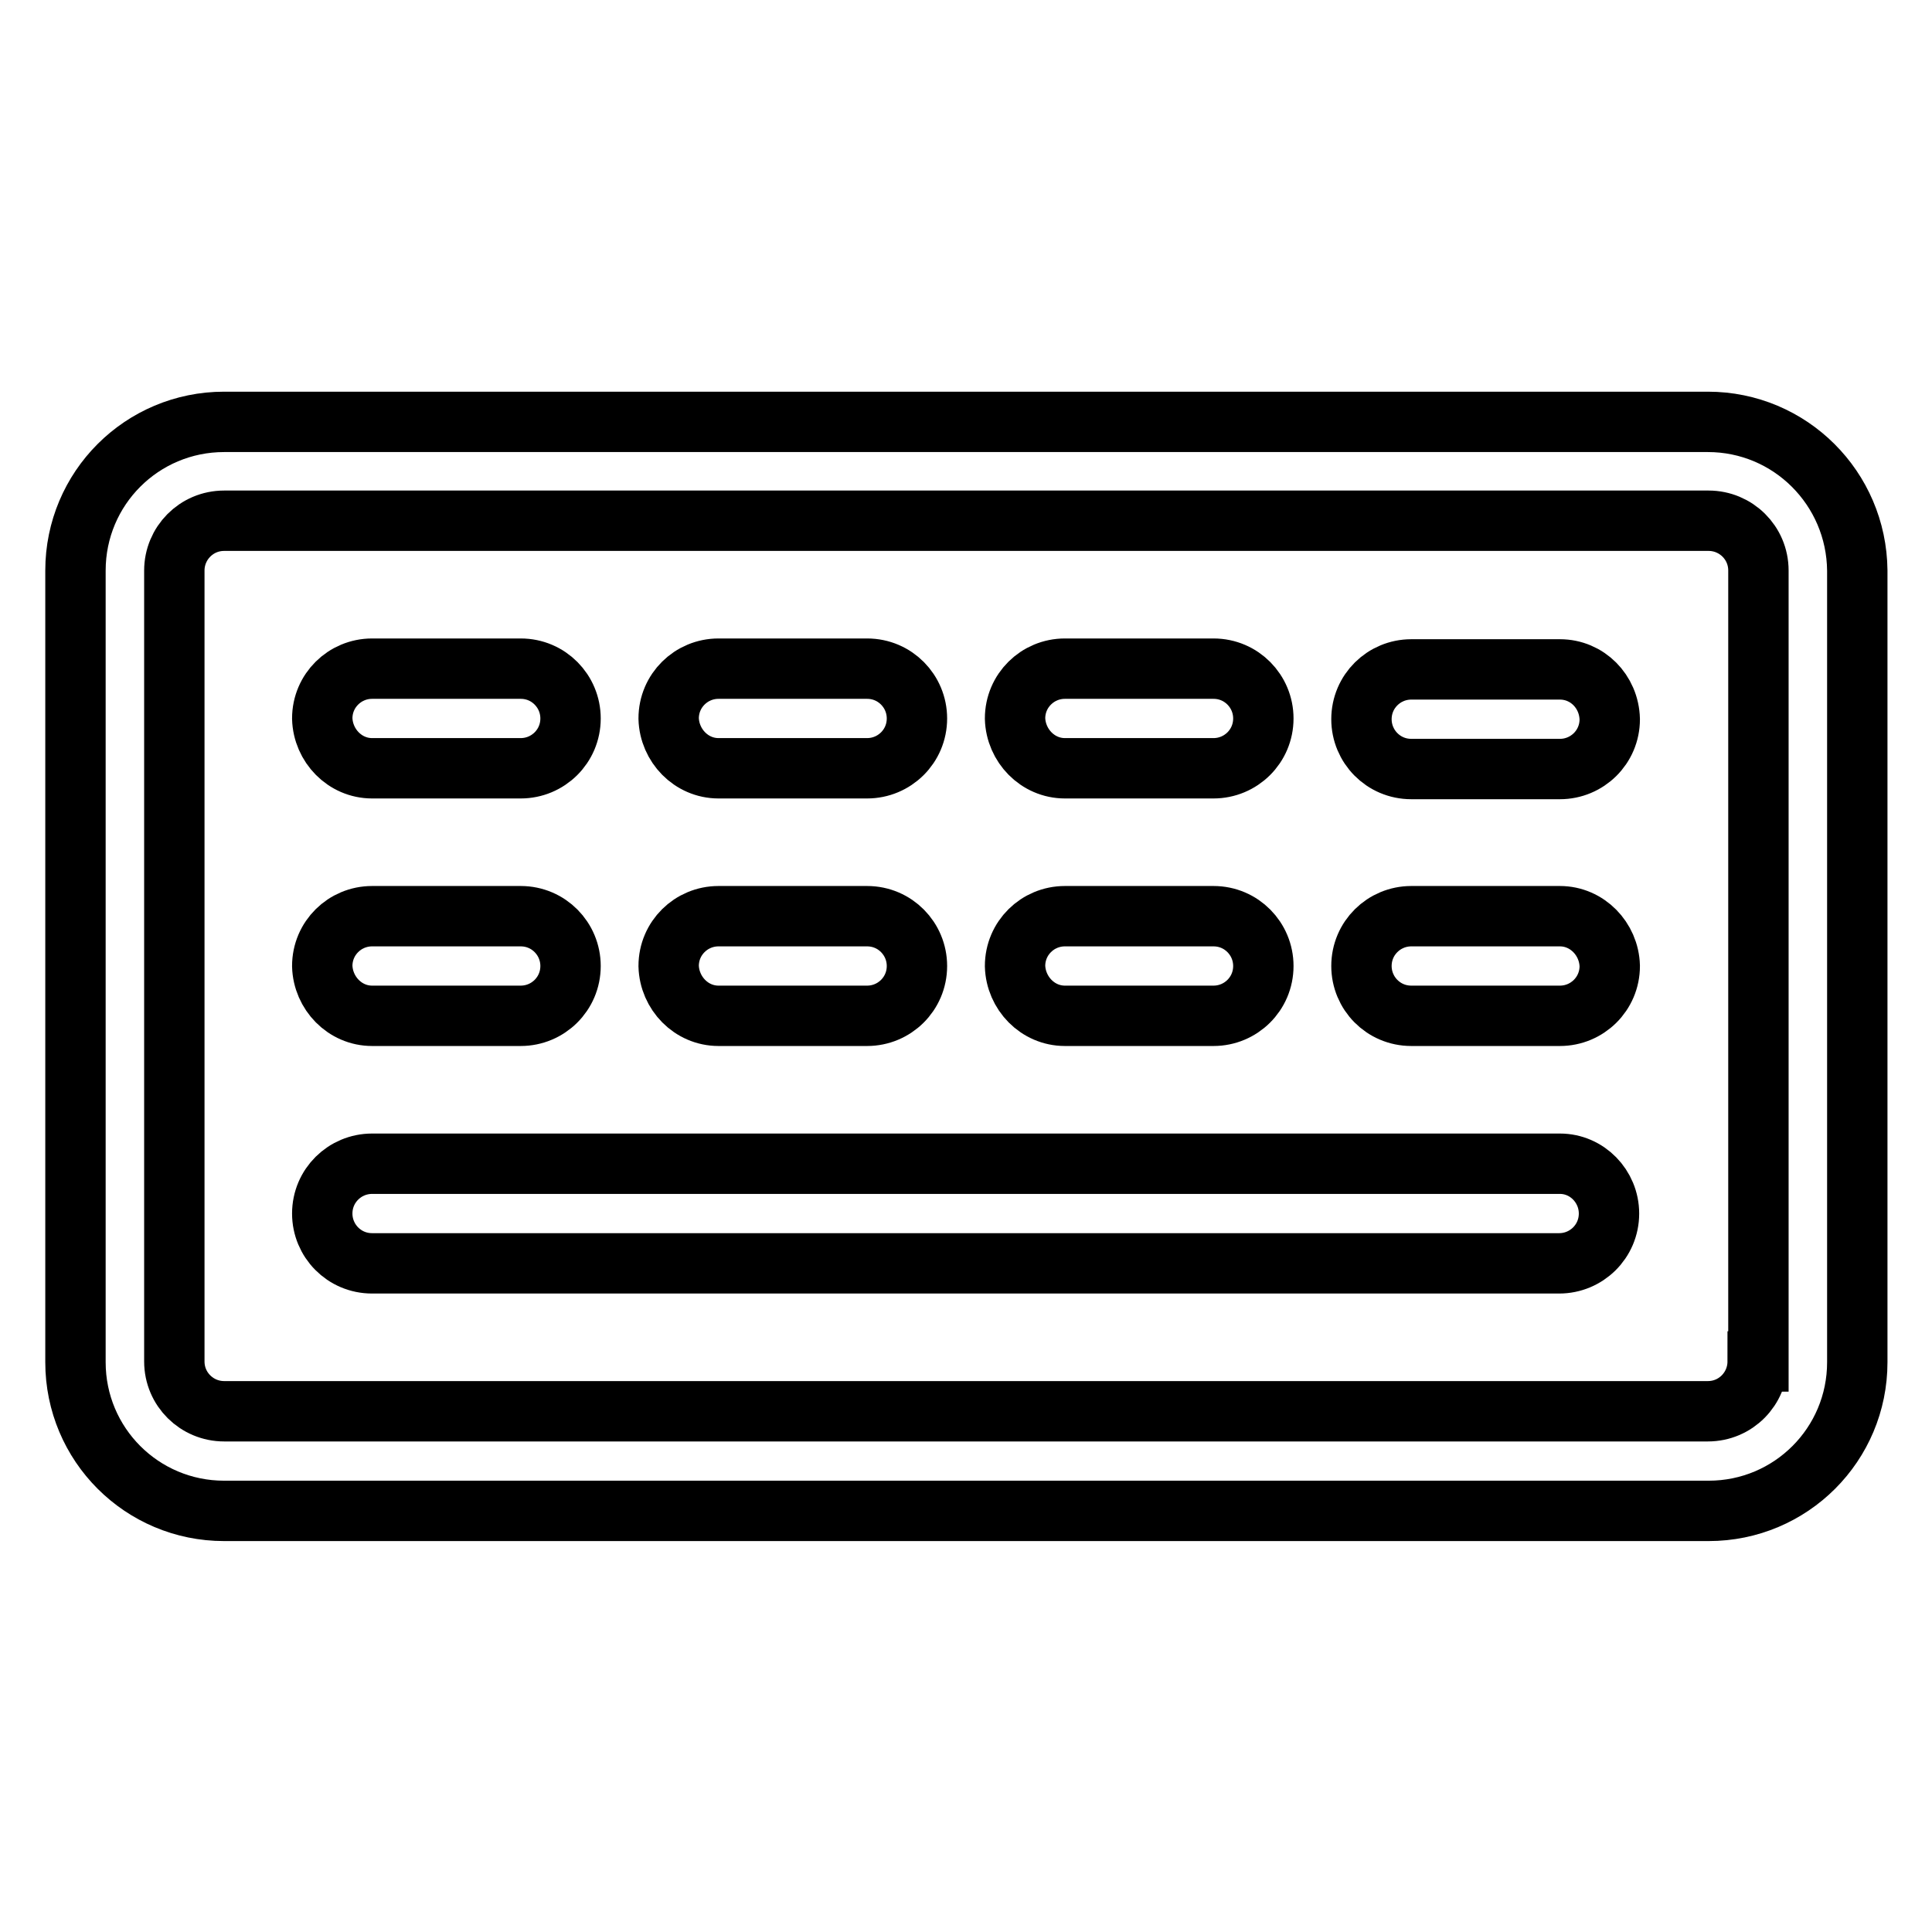
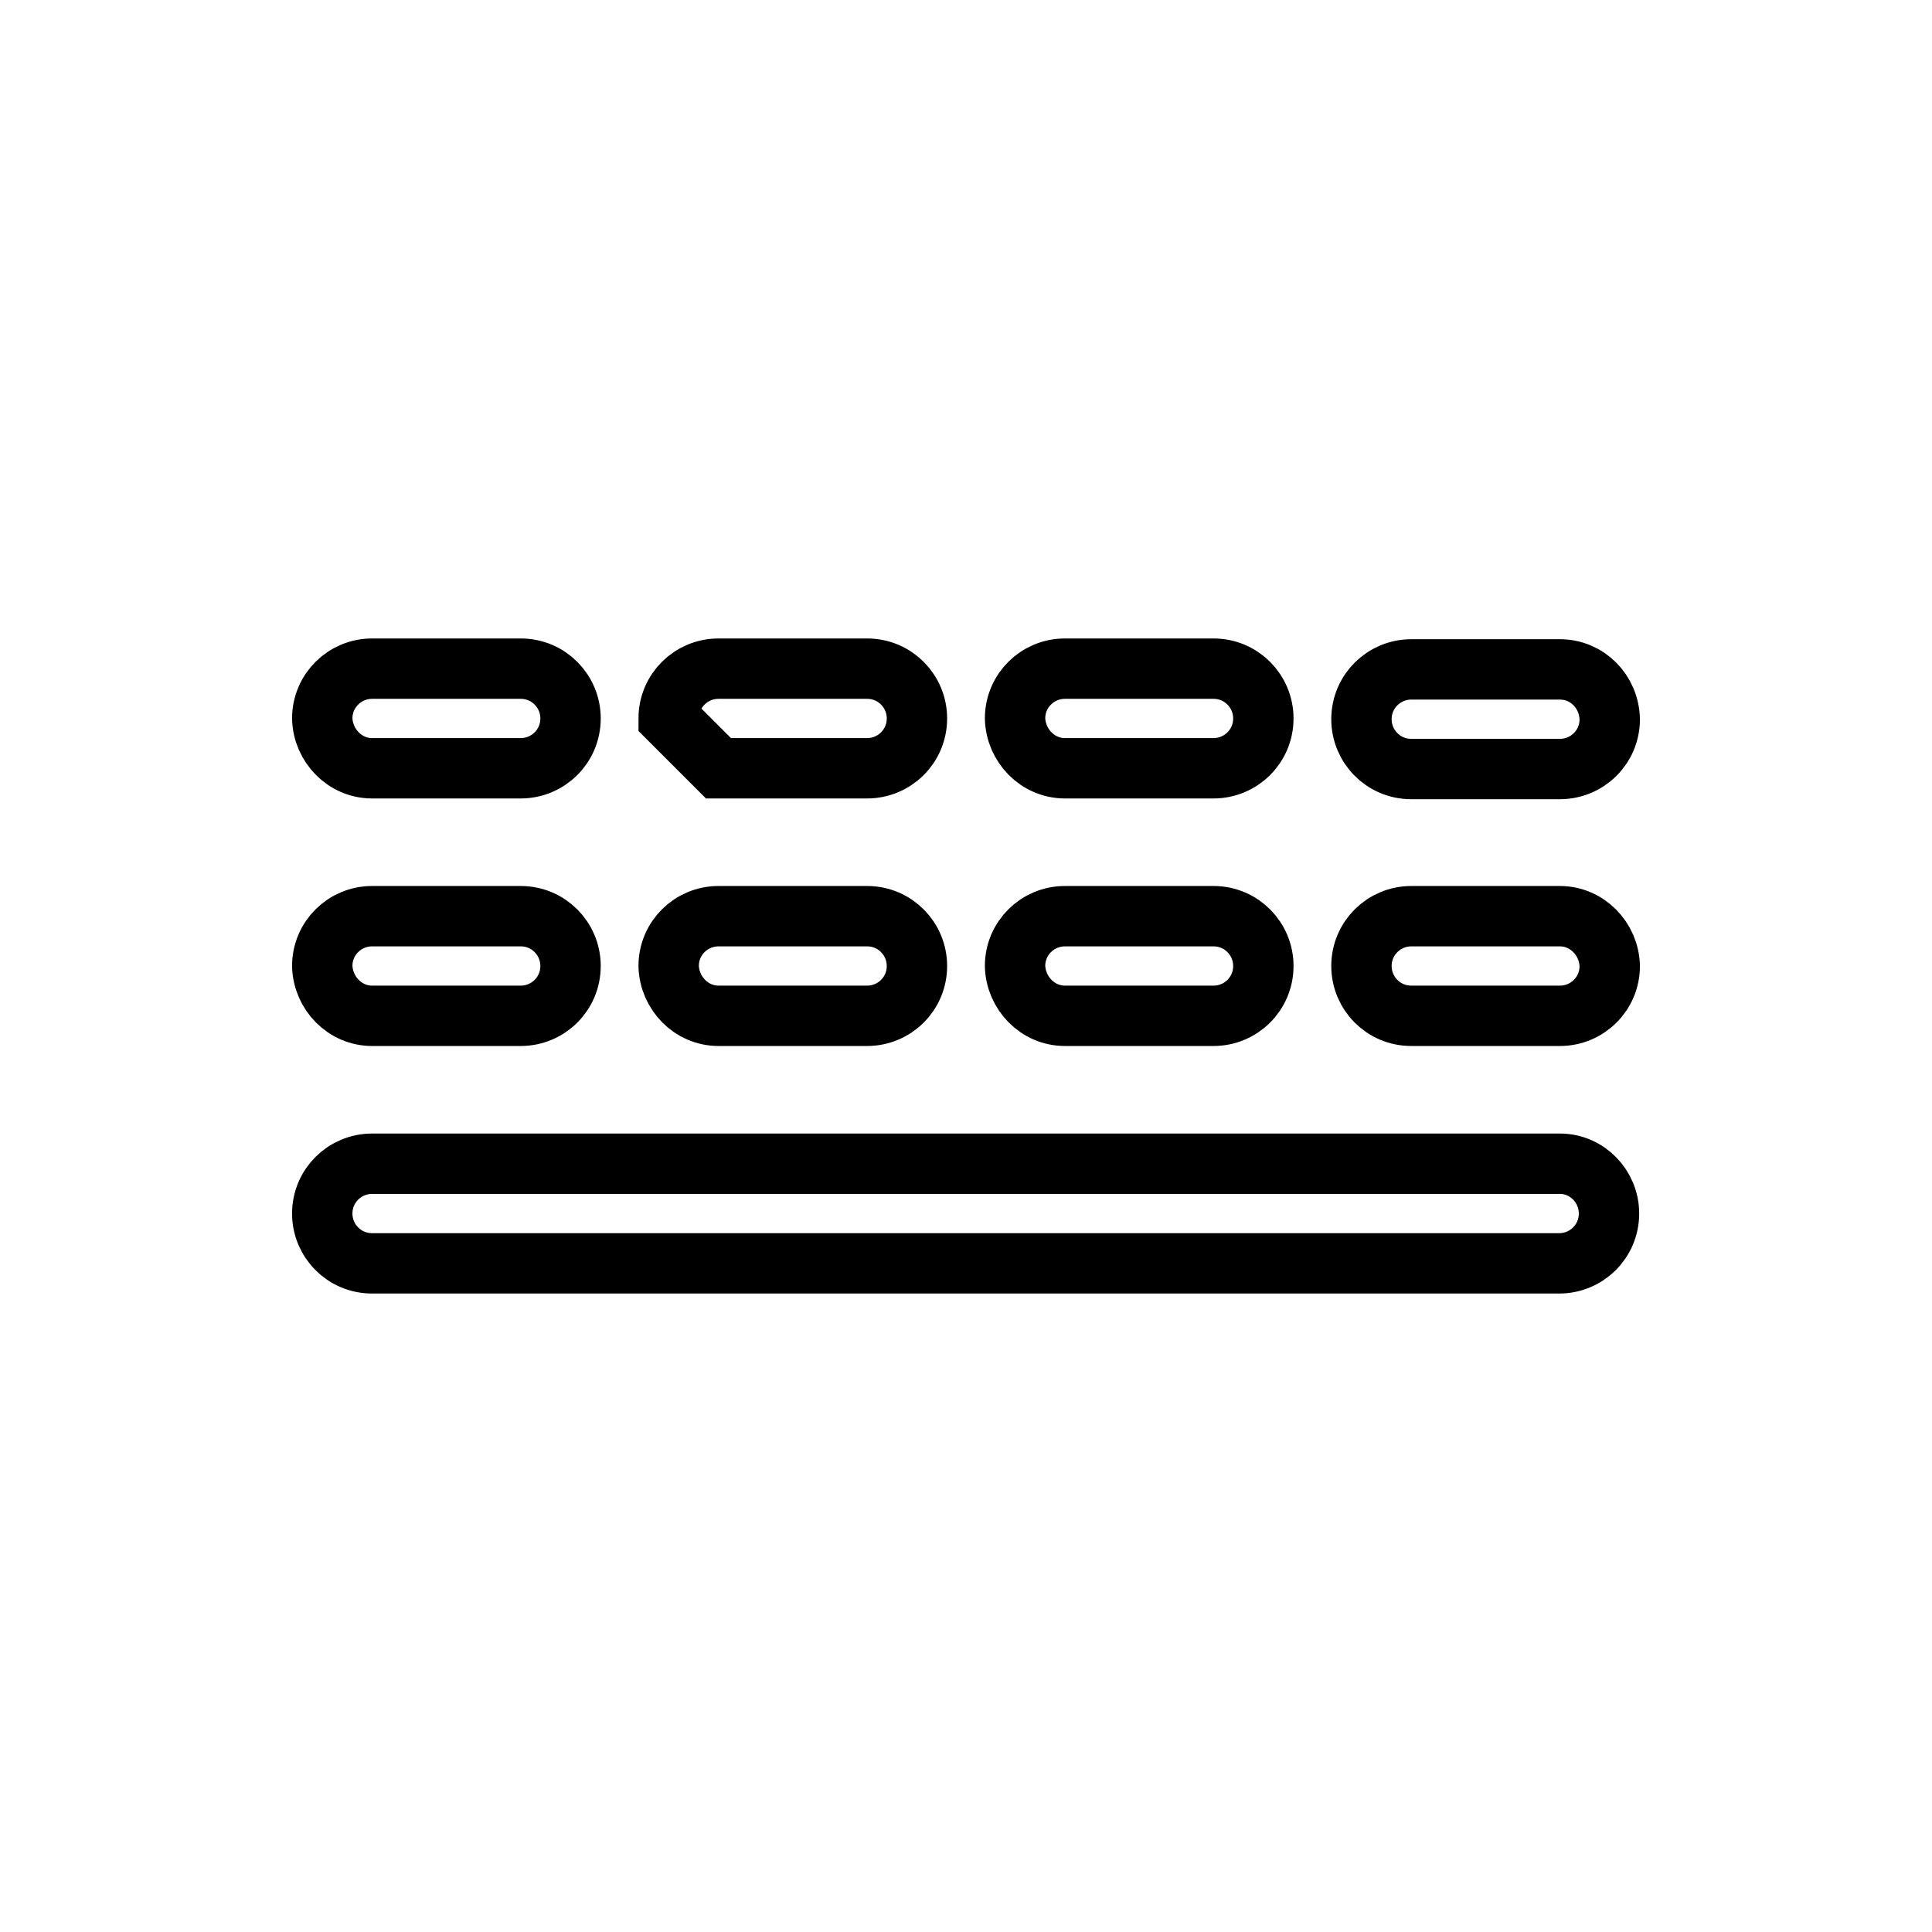
<svg xmlns="http://www.w3.org/2000/svg" version="1.1" x="0px" y="0px" viewBox="0 0 256 256" enable-background="new 0 0 256 256" xml:space="preserve">
  <g>
-     <path stroke-width="8" fill-opacity="0" stroke="#000000" d="M226.3,55.9H29.7C18.8,55.9,10,64.7,10,75.6v104.9c0,10.9,8.8,19.7,19.7,19.7h196.7 c10.9,0,19.7-8.8,19.7-19.7V75.6C246,64.7,237.2,55.9,226.3,55.9L226.3,55.9z M232.9,180.4c0,3.6-2.9,6.6-6.6,6.6H29.7 c-3.6,0-6.6-2.9-6.6-6.6V75.6c0-3.6,2.9-6.6,6.6-6.6h196.7c3.6,0,6.6,2.9,6.6,6.6V180.4z" />
-     <path stroke-width="8" fill-opacity="0" stroke="#000000" d="M206.7,154.2H49.3c-3.6,0-6.6,2.9-6.6,6.6c0,3.6,2.9,6.6,6.6,6.6h157.3c3.6,0,6.6-2.9,6.6-6.6 C213.2,157.2,210.3,154.2,206.7,154.2L206.7,154.2z M49.3,134.6H69c3.6,0,6.6-2.9,6.6-6.6c0-3.6-2.9-6.6-6.6-6.6c0,0,0,0,0,0H49.3 c-3.6,0-6.6,2.9-6.6,6.6C42.8,131.6,45.7,134.6,49.3,134.6z M95.2,134.6h19.7c3.6,0,6.6-2.9,6.6-6.6c0-3.6-2.9-6.6-6.6-6.6H95.2 c-3.6,0-6.6,2.9-6.6,6.6C88.7,131.6,91.6,134.6,95.2,134.6z M141.1,134.6h19.7c3.6,0,6.6-2.9,6.6-6.6c0-3.6-2.9-6.6-6.6-6.6h-19.7 c-3.6,0-6.6,2.9-6.6,6.6C134.6,131.6,137.5,134.6,141.1,134.6z M206.7,121.4H187c-3.6,0-6.6,2.9-6.6,6.6c0,3.6,2.9,6.6,6.6,6.6 h19.7c3.6,0,6.6-2.9,6.6-6.6C213.2,124.4,210.3,121.4,206.7,121.4z M49.3,101.8H69c3.6,0,6.6-2.9,6.6-6.6c0-3.6-2.9-6.6-6.6-6.6 c0,0,0,0,0,0H49.3c-3.6,0-6.6,2.9-6.6,6.6C42.8,98.8,45.7,101.8,49.3,101.8z M95.2,101.8h19.7c3.6,0,6.6-2.9,6.6-6.6 c0-3.6-2.9-6.6-6.6-6.6H95.2c-3.6,0-6.6,2.9-6.6,6.6C88.7,98.8,91.6,101.8,95.2,101.8z M141.1,101.8h19.7c3.6,0,6.6-2.9,6.6-6.6 c0-3.6-2.9-6.6-6.6-6.6h-19.7c-3.6,0-6.6,2.9-6.6,6.6C134.6,98.8,137.5,101.8,141.1,101.8z M206.7,88.7H187c-3.6,0-6.6,2.9-6.6,6.6 c0,3.6,2.9,6.6,6.6,6.6c0,0,0,0,0,0h19.7c3.6,0,6.6-2.9,6.6-6.6C213.2,91.6,210.3,88.7,206.7,88.7z" />
+     <path stroke-width="8" fill-opacity="0" stroke="#000000" d="M206.7,154.2H49.3c-3.6,0-6.6,2.9-6.6,6.6c0,3.6,2.9,6.6,6.6,6.6h157.3c3.6,0,6.6-2.9,6.6-6.6 C213.2,157.2,210.3,154.2,206.7,154.2L206.7,154.2z M49.3,134.6H69c3.6,0,6.6-2.9,6.6-6.6c0-3.6-2.9-6.6-6.6-6.6c0,0,0,0,0,0H49.3 c-3.6,0-6.6,2.9-6.6,6.6C42.8,131.6,45.7,134.6,49.3,134.6z M95.2,134.6h19.7c3.6,0,6.6-2.9,6.6-6.6c0-3.6-2.9-6.6-6.6-6.6H95.2 c-3.6,0-6.6,2.9-6.6,6.6C88.7,131.6,91.6,134.6,95.2,134.6z M141.1,134.6h19.7c3.6,0,6.6-2.9,6.6-6.6c0-3.6-2.9-6.6-6.6-6.6h-19.7 c-3.6,0-6.6,2.9-6.6,6.6C134.6,131.6,137.5,134.6,141.1,134.6z M206.7,121.4H187c-3.6,0-6.6,2.9-6.6,6.6c0,3.6,2.9,6.6,6.6,6.6 h19.7c3.6,0,6.6-2.9,6.6-6.6C213.2,124.4,210.3,121.4,206.7,121.4z M49.3,101.8H69c3.6,0,6.6-2.9,6.6-6.6c0-3.6-2.9-6.6-6.6-6.6 c0,0,0,0,0,0H49.3c-3.6,0-6.6,2.9-6.6,6.6C42.8,98.8,45.7,101.8,49.3,101.8z M95.2,101.8h19.7c3.6,0,6.6-2.9,6.6-6.6 c0-3.6-2.9-6.6-6.6-6.6H95.2c-3.6,0-6.6,2.9-6.6,6.6z M141.1,101.8h19.7c3.6,0,6.6-2.9,6.6-6.6 c0-3.6-2.9-6.6-6.6-6.6h-19.7c-3.6,0-6.6,2.9-6.6,6.6C134.6,98.8,137.5,101.8,141.1,101.8z M206.7,88.7H187c-3.6,0-6.6,2.9-6.6,6.6 c0,3.6,2.9,6.6,6.6,6.6c0,0,0,0,0,0h19.7c3.6,0,6.6-2.9,6.6-6.6C213.2,91.6,210.3,88.7,206.7,88.7z" />
  </g>
</svg>